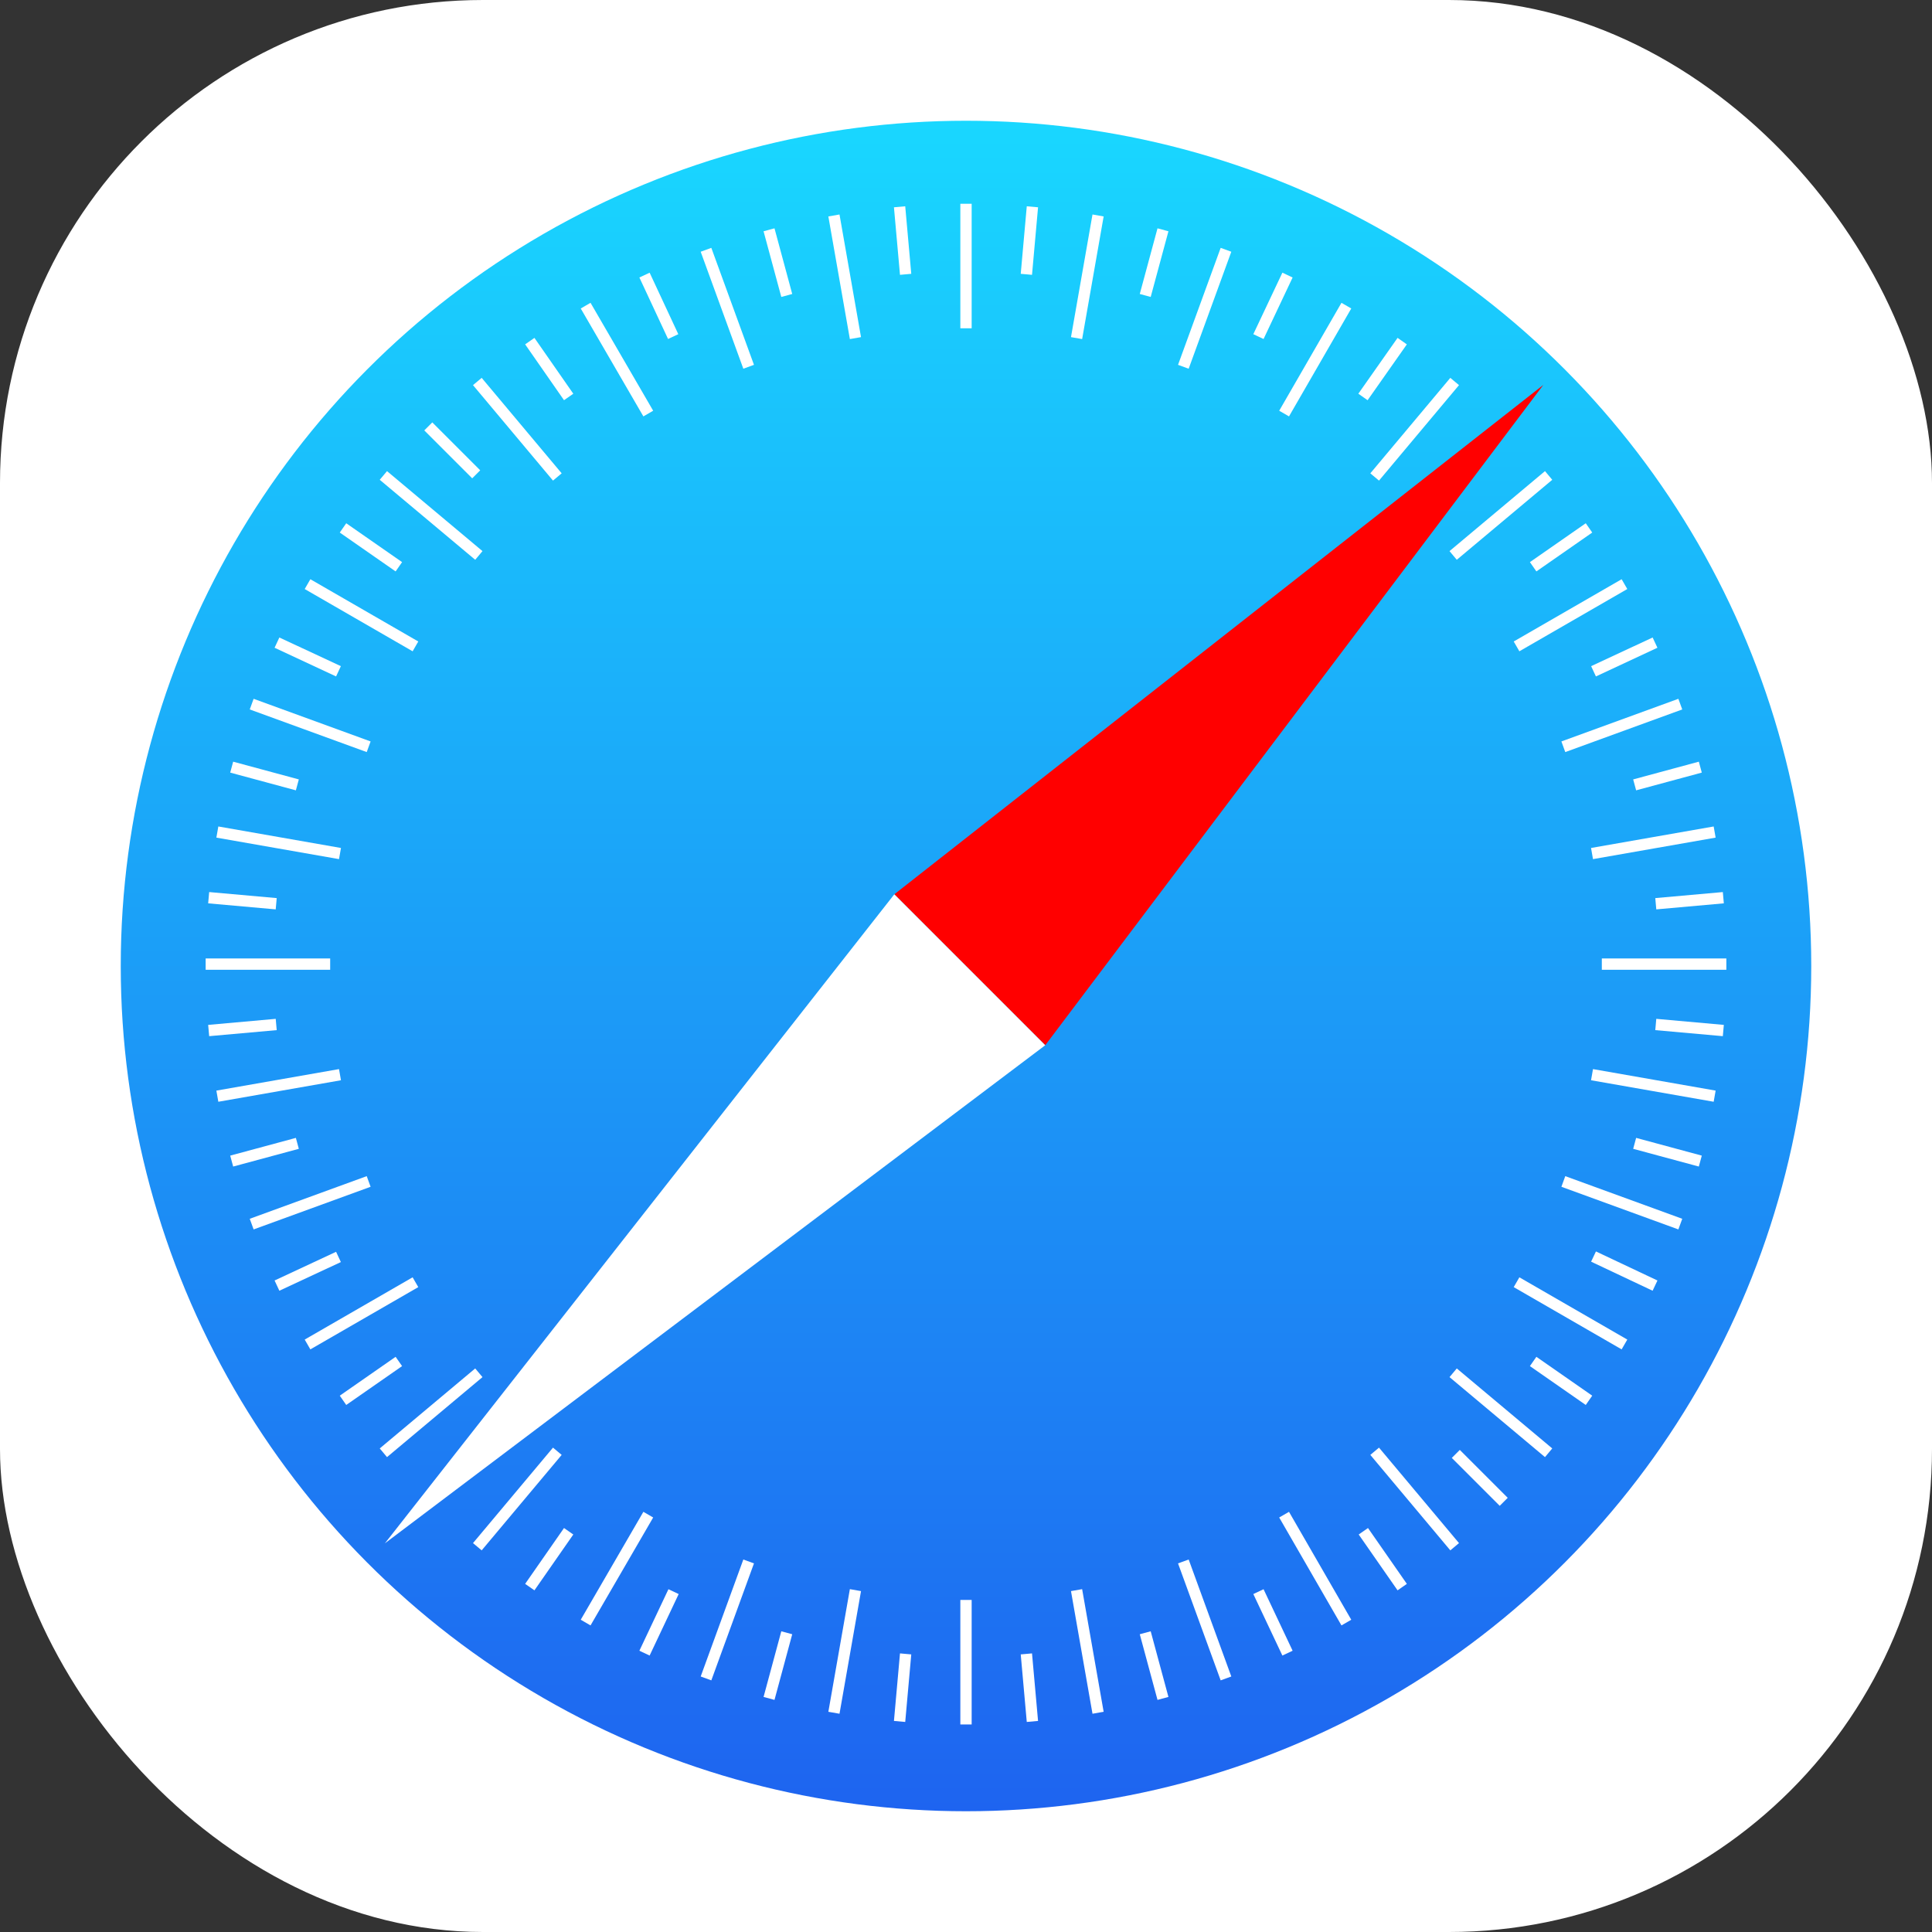
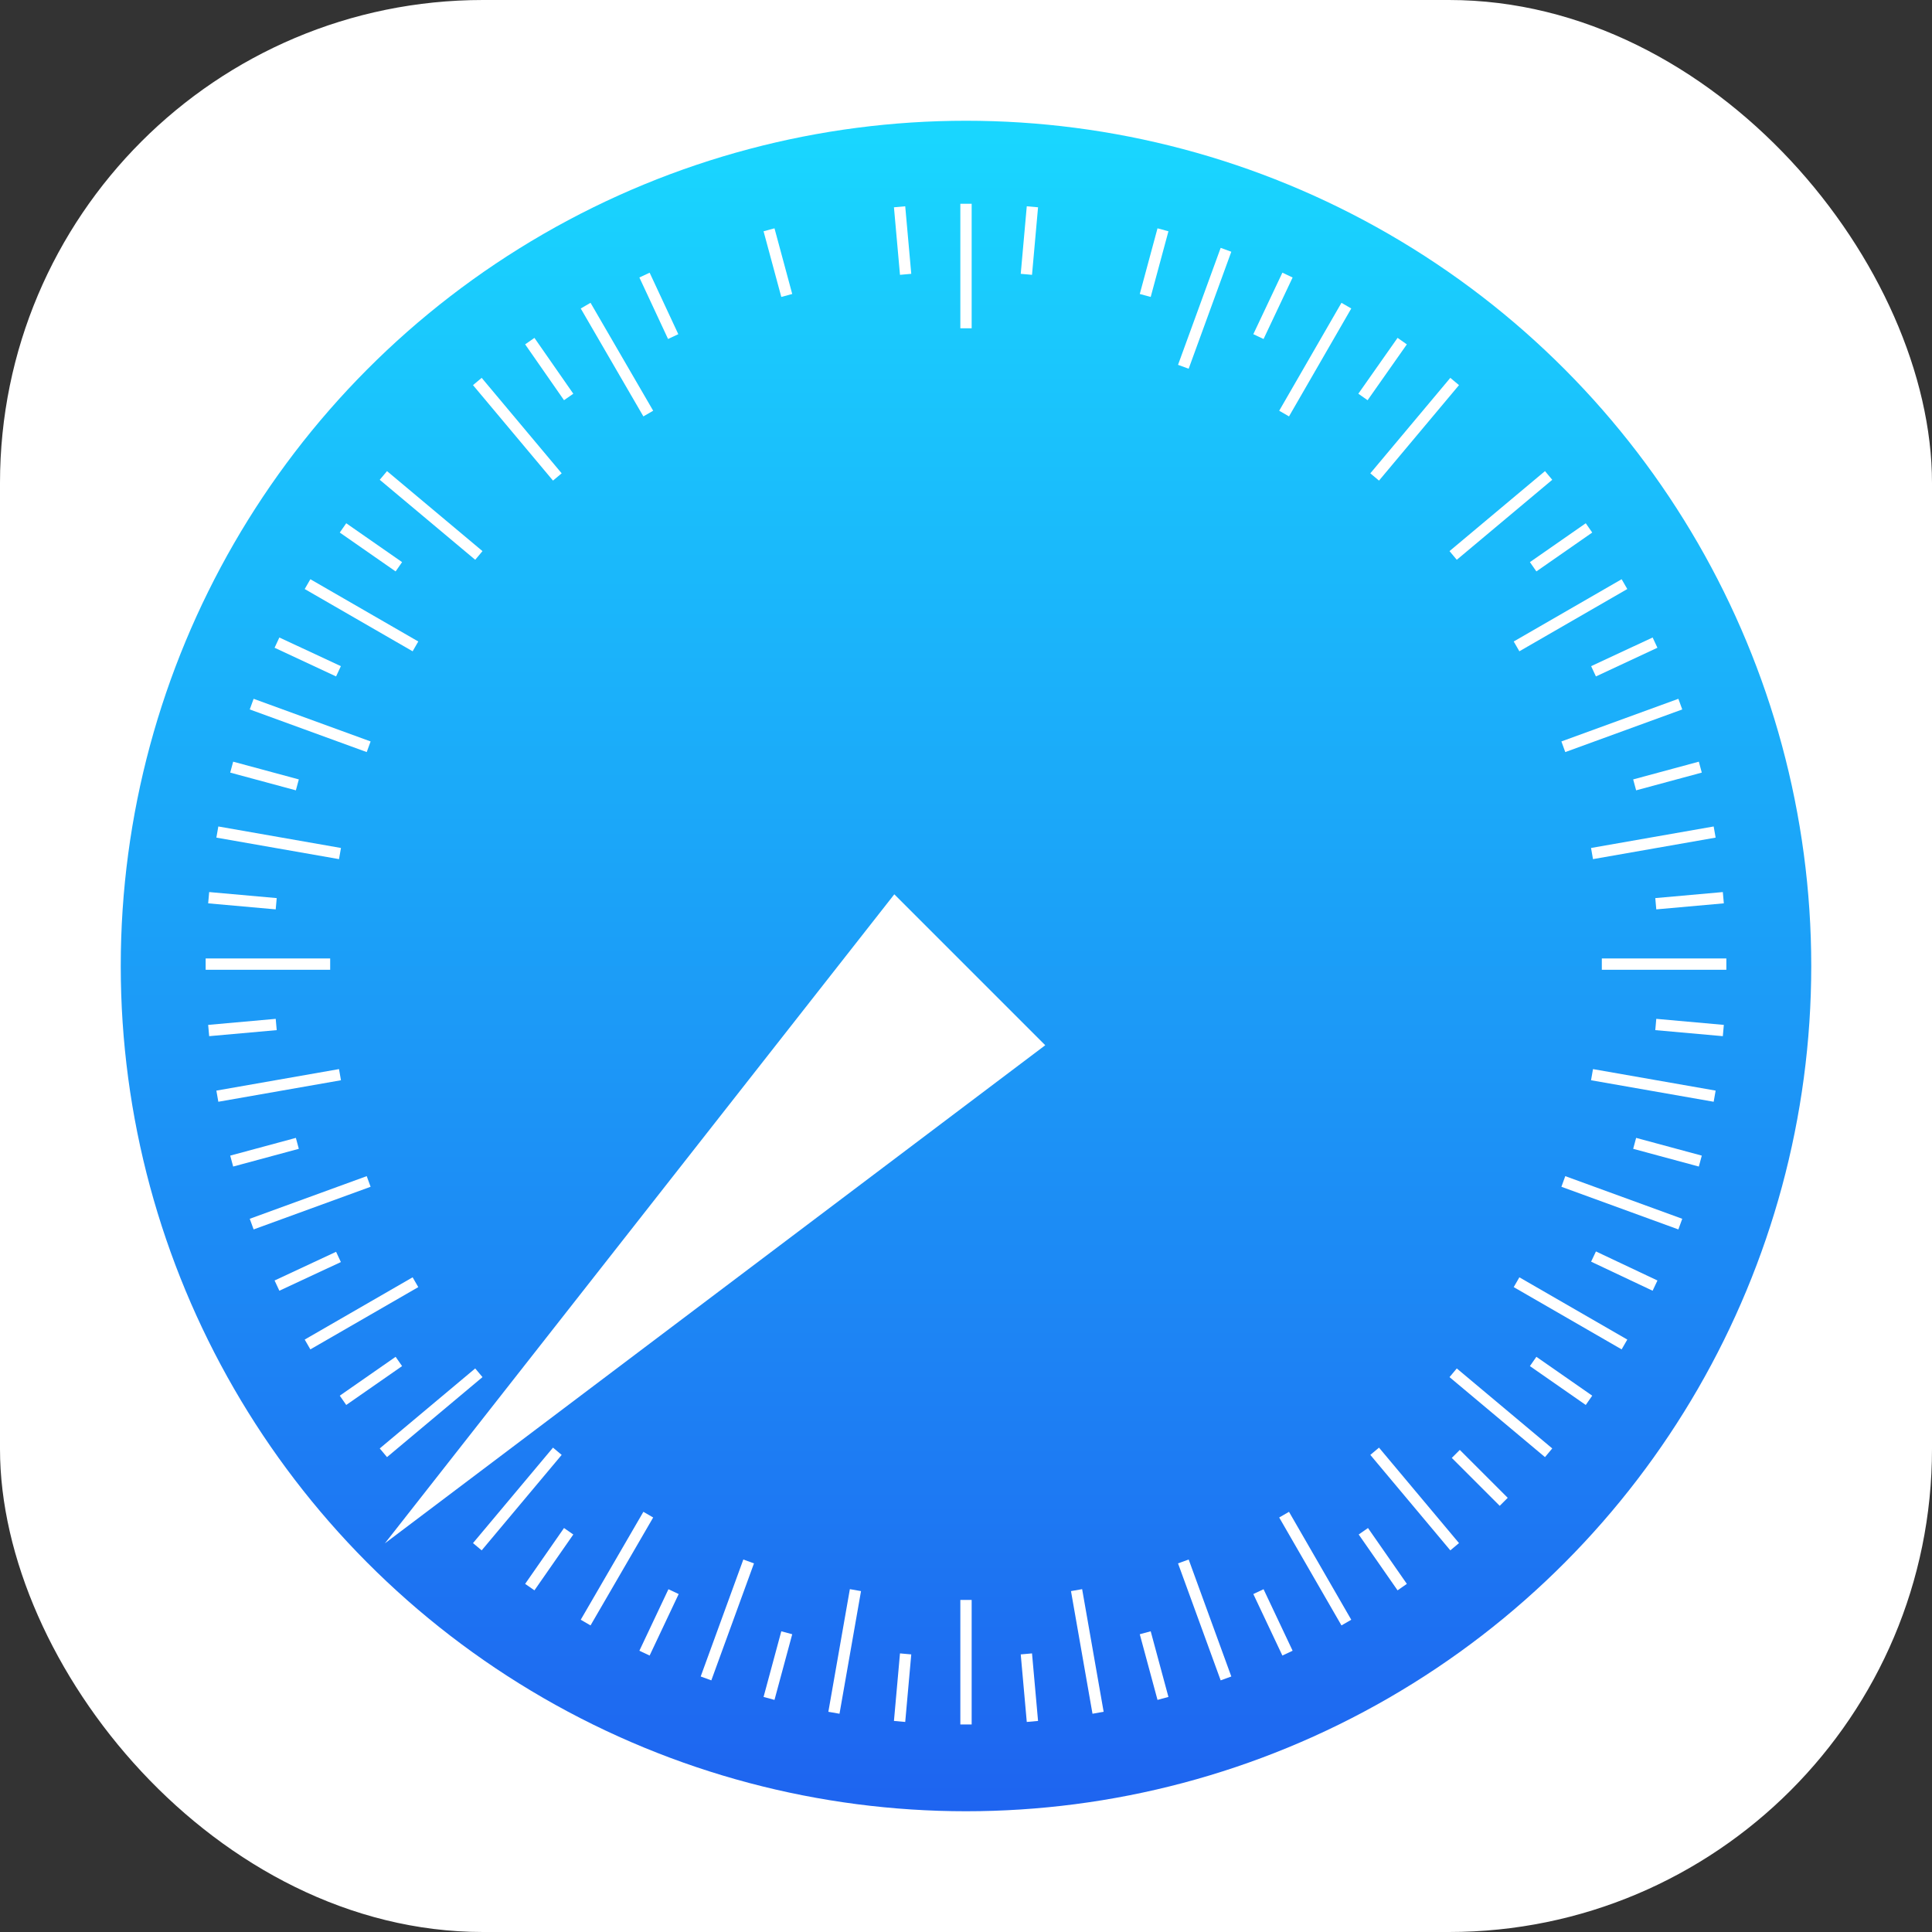
<svg xmlns="http://www.w3.org/2000/svg" version="1.1" viewBox="0 0 512 512" width="512" height="512">
  <rect x="0" y="0" width="512" height="512" fill="#333333" stroke="none" />
  <defs>
    <linearGradient id="circle" x1="0" y1="0" x2="0" y2="100%">
      <stop offset="0" stop-color="rgb(25,215,255)" stop-opacity="1" />
      <stop offset="100%" stop-color="rgb(30,100,240)" stop-opacity="1" />
    </linearGradient>
  </defs>
  <rect x="0" y="0" rx="128" ry="128" width="512" height="512" fill="white" />
  <circle cx="256" cy="256" r="224" fill="url(#circle)" />
-   <path d="   M409,102   L237,237   L277,277   Z" fill="red" />
+   <path d="   M409,102   L237,237   Z" fill="red" />
  <path d="   M102,409   L237,237   L277,277   Z" fill="white" />
  <line stroke="white" stroke-width="3" x1="256" y1="54" x2="256" y2="87" />
  <line stroke="white" stroke-width="3" x1="256" y1="424" x2="256" y2="457" />
-   <line stroke="white" stroke-width="3" x1="291" y1="57.1" x2="285.3" y2="89.6" />
  <line stroke="white" stroke-width="3" x1="226.7" y1="421.4" x2="221" y2="453.9" />
  <line stroke="white" stroke-width="3" x1="324.9" y1="66.2" x2="313.6" y2="97.2" />
  <line stroke="white" stroke-width="3" x1="198.4" y1="413.8" x2="187.1" y2="444.8" />
-   <line stroke="white" stroke-width="3" x1="221" y1="57.1" x2="226.7" y2="89.6" />
  <line stroke="white" stroke-width="3" x1="285.3" y1="421.4" x2="291" y2="453.9" />
-   <line stroke="white" stroke-width="3" x1="187.1" y1="66.2" x2="198.4" y2="97.2" />
  <line stroke="white" stroke-width="3" x1="313.6" y1="413.8" x2="324.9" y2="444.8" />
  <line stroke="white" stroke-width="3" x1="155.2" y1="81" x2="171.8" y2="109.6" />
  <line stroke="white" stroke-width="3" x1="340.3" y1="401.4" x2="356.8" y2="430" />
  <line stroke="white" stroke-width="3" x1="126.5" y1="101.1" x2="147.7" y2="126.4" />
  <line stroke="white" stroke-width="3" x1="364.3" y1="384.6" x2="385.5" y2="409.9" />
  <line stroke="white" stroke-width="3" x1="101.6" y1="126" x2="126.9" y2="147.2" />
  <line stroke="white" stroke-width="3" x1="385.1" y1="363.8" x2="410.4" y2="385" />
  <line stroke="white" stroke-width="3" x1="81.5" y1="154.8" x2="110.1" y2="171.3" />
  <line stroke="white" stroke-width="3" x1="401.9" y1="339.8" x2="430.5" y2="356.3" />
  <line stroke="white" stroke-width="3" x1="66.7" y1="186.6" x2="97.7" y2="197.9" />
  <line stroke="white" stroke-width="3" x1="414.3" y1="313.1" x2="445.3" y2="324.4" />
  <line stroke="white" stroke-width="3" x1="57.6" y1="220.5" x2="90.1" y2="226.2" />
  <line stroke="white" stroke-width="3" x1="421.9" y1="284.8" x2="454.4" y2="290.5" />
  <line stroke="white" stroke-width="3" x1="54.5" y1="255.5" x2="87.5" y2="255.5" />
  <line stroke="white" stroke-width="3" x1="424.5" y1="255.5" x2="457.5" y2="255.5" />
  <line stroke="white" stroke-width="3" x1="57.6" y1="290.5" x2="90.1" y2="284.8" />
  <line stroke="white" stroke-width="3" x1="421.9" y1="226.2" x2="454.4" y2="220.5" />
  <line stroke="white" stroke-width="3" x1="66.7" y1="324.4" x2="97.7" y2="313.1" />
  <line stroke="white" stroke-width="3" x1="414.3" y1="197.9" x2="445.3" y2="186.6" />
  <line stroke="white" stroke-width="3" x1="81.5" y1="356.3" x2="110.1" y2="339.8" />
  <line stroke="white" stroke-width="3" x1="401.9" y1="171.3" x2="430.5" y2="154.8" />
  <line stroke="white" stroke-width="3" x1="101.6" y1="385" x2="126.9" y2="363.8" />
  <line stroke="white" stroke-width="3" x1="385.1" y1="147.2" x2="410.4" y2="126" />
  <line stroke="white" stroke-width="3" x1="126.5" y1="409.9" x2="147.7" y2="384.6" />
  <line stroke="white" stroke-width="3" x1="364.3" y1="126.4" x2="385.5" y2="101.1" />
  <line stroke="white" stroke-width="3" x1="155.2" y1="430" x2="171.8" y2="401.4" />
  <line stroke="white" stroke-width="3" x1="340.3" y1="109.6" x2="356.8" y2="81" />
  <line stroke="white" stroke-width="3" x1="238.4" y1="54.8" x2="240" y2="72.7" />
  <line stroke="white" stroke-width="3" x1="272" y1="438.3" x2="273.6" y2="456.2" />
  <line stroke="white" stroke-width="3" x1="203.8" y1="60.9" x2="208.5" y2="78.3" />
  <line stroke="white" stroke-width="3" x1="303.5" y1="432.7" x2="308.2" y2="450.1" />
  <line stroke="white" stroke-width="3" x1="170.8" y1="72.9" x2="178.4" y2="89.2" />
  <line stroke="white" stroke-width="3" x1="333.5" y1="421.8" x2="341.2" y2="438.1" />
  <line stroke="white" stroke-width="3" x1="140.4" y1="90.4" x2="150.7" y2="105.2" />
  <line stroke="white" stroke-width="3" x1="361.3" y1="405.8" x2="371.6" y2="420.6" />
-   <line stroke="white" stroke-width="3" x1="113.5" y1="113" x2="126.2" y2="125.7" />
  <line stroke="white" stroke-width="3" x1="385.8" y1="385.3" x2="398.5" y2="398" />
  <line stroke="white" stroke-width="3" x1="90.9" y1="139.9" x2="105.7" y2="150.2" />
  <line stroke="white" stroke-width="3" x1="406.3" y1="360.8" x2="421.1" y2="371.1" />
  <line stroke="white" stroke-width="3" x1="73.4" y1="170.3" x2="89.7" y2="177.9" />
  <line stroke="white" stroke-width="3" x1="422.3" y1="333" x2="438.6" y2="340.7" />
  <line stroke="white" stroke-width="3" x1="61.4" y1="203.3" x2="78.8" y2="208" />
  <line stroke="white" stroke-width="3" x1="433.2" y1="303" x2="450.6" y2="307.7" />
  <line stroke="white" stroke-width="3" x1="55.3" y1="237.9" x2="73.2" y2="239.5" />
  <line stroke="white" stroke-width="3" x1="438.8" y1="271.5" x2="456.7" y2="273.1" />
  <line stroke="white" stroke-width="3" x1="55.3" y1="273.1" x2="73.2" y2="271.5" />
  <line stroke="white" stroke-width="3" x1="438.8" y1="239.5" x2="456.7" y2="237.9" />
  <line stroke="white" stroke-width="3" x1="61.4" y1="307.7" x2="78.8" y2="303" />
  <line stroke="white" stroke-width="3" x1="433.2" y1="208" x2="450.6" y2="203.3" />
  <line stroke="white" stroke-width="3" x1="73.4" y1="340.7" x2="89.7" y2="333.1" />
  <line stroke="white" stroke-width="3" x1="422.3" y1="177.9" x2="438.6" y2="170.3" />
  <line stroke="white" stroke-width="3" x1="90.9" y1="371.1" x2="105.7" y2="360.8" />
  <line stroke="white" stroke-width="3" x1="406.3" y1="150.2" x2="421.1" y2="139.9" />
  <line stroke="white" stroke-width="3" x1="140.4" y1="420.6" x2="150.7" y2="405.8" />
  <line stroke="white" stroke-width="3" x1="361.2" y1="105.2" x2="371.6" y2="90.4" />
  <line stroke="white" stroke-width="3" x1="170.8" y1="438.1" x2="178.5" y2="421.8" />
  <line stroke="white" stroke-width="3" x1="333.5" y1="89.2" x2="341.2" y2="72.9" />
  <line stroke="white" stroke-width="3" x1="203.8" y1="450.1" x2="208.5" y2="432.7" />
  <line stroke="white" stroke-width="3" x1="303.5" y1="78.3" x2="308.2" y2="60.9" />
  <line stroke="white" stroke-width="3" x1="238.4" y1="456.2" x2="240" y2="438.3" />
  <line stroke="white" stroke-width="3" x1="272" y1="72.7" x2="273.6" y2="54.8" />
</svg>